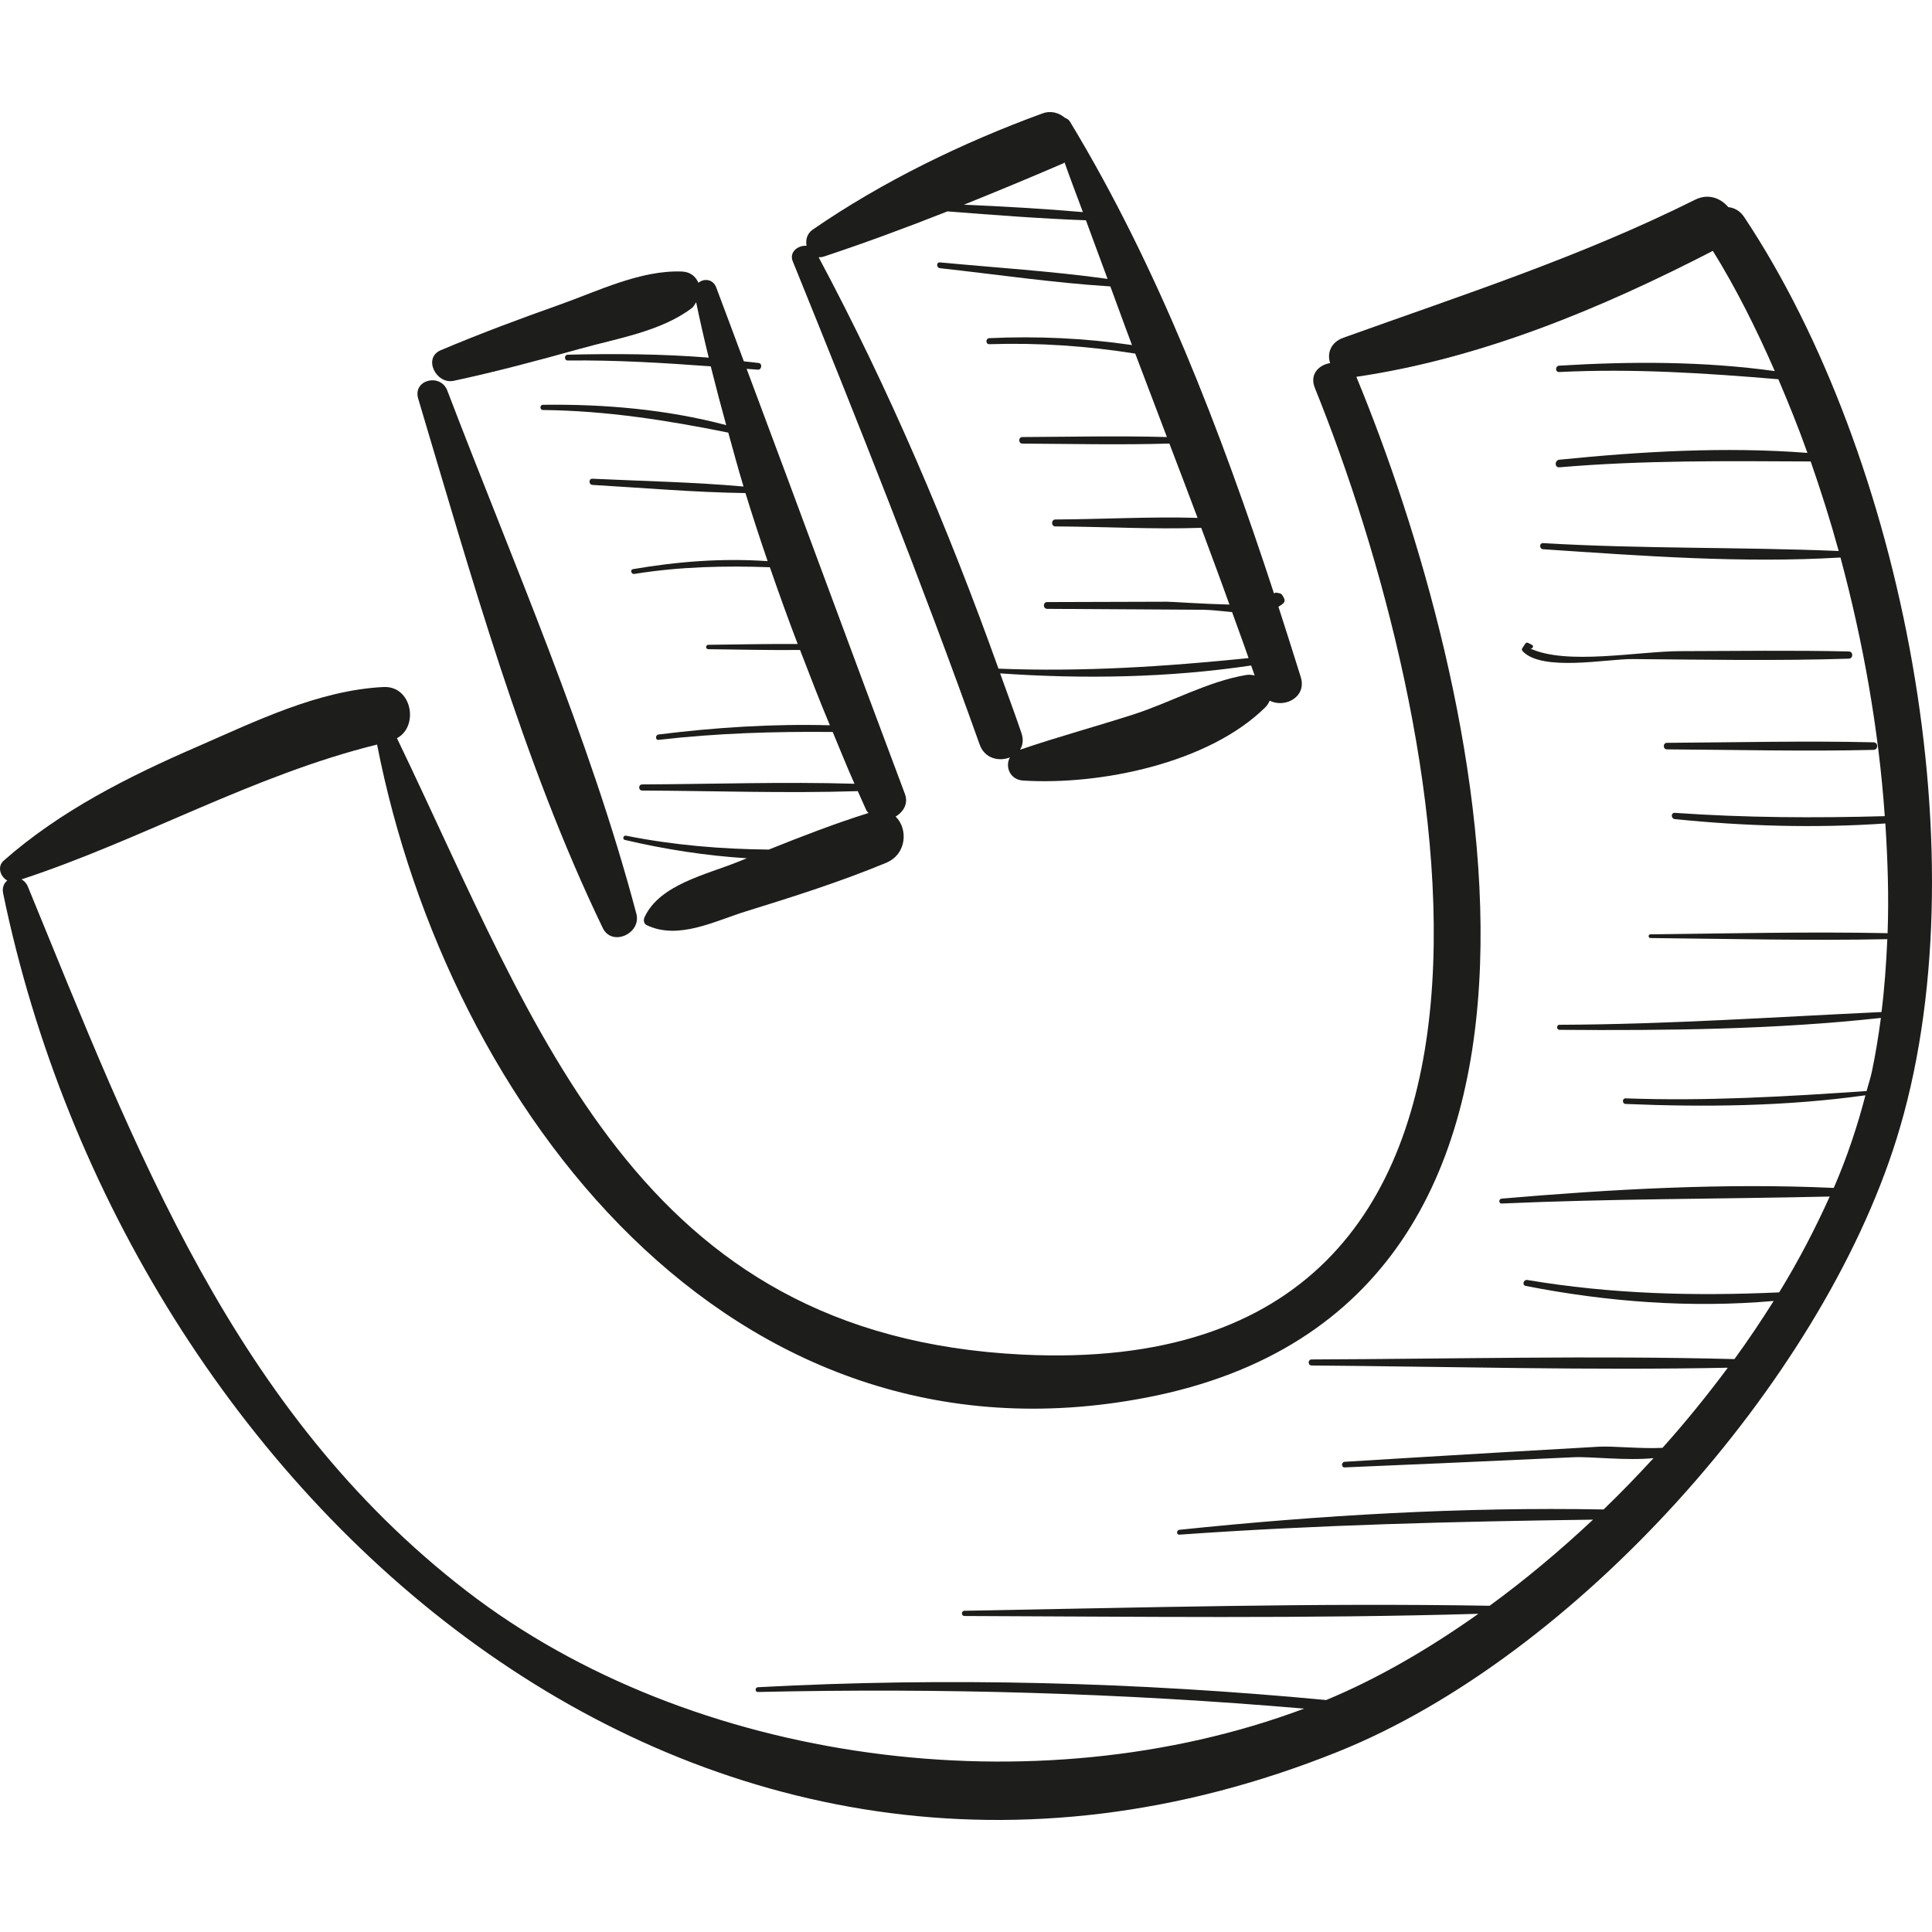
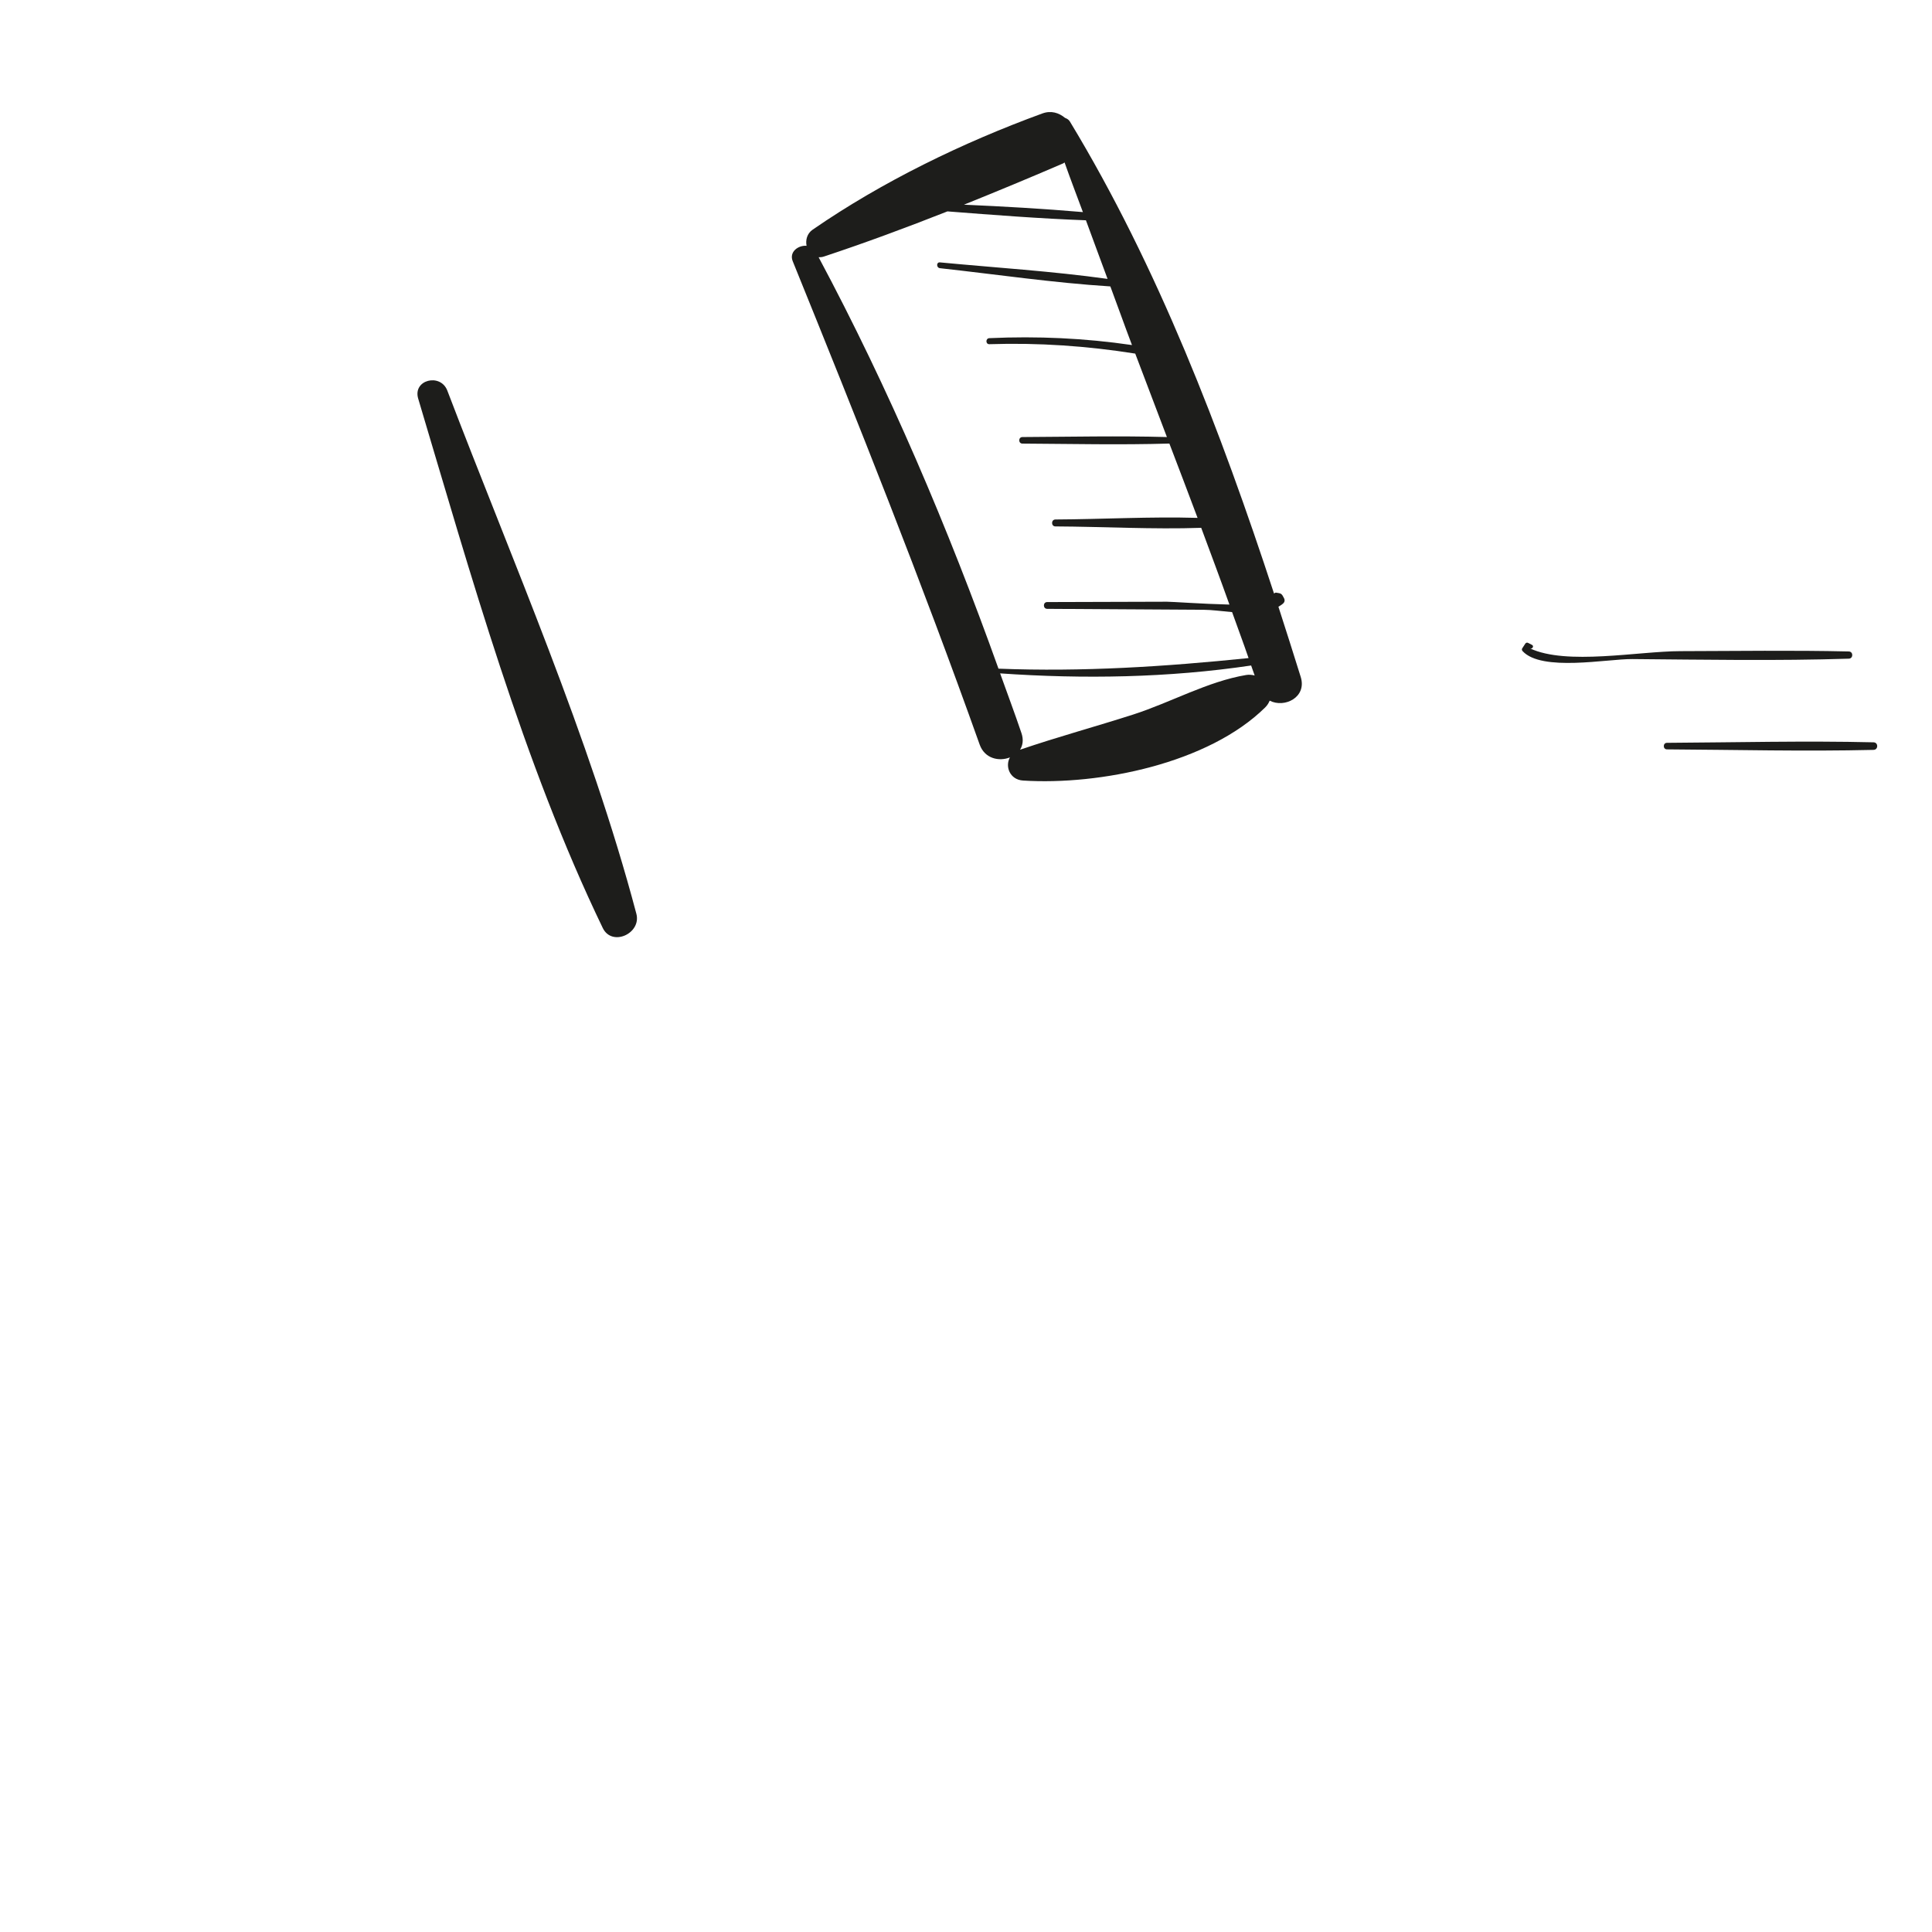
<svg xmlns="http://www.w3.org/2000/svg" version="1.1" id="Capa_1" x="0px" y="0px" viewBox="0 0 49.289 49.289" style="enable-background:new 0 0 49.289 49.289;" xml:space="preserve">
  <g>
    <path style="fill:#1D1D1B;" d="M16.235,23.312c-1.194-4.513-3.158-8.985-4.823-13.347c-0.173-0.453-0.887-0.279-0.743,0.205   c1.341,4.487,2.671,9.278,4.708,13.504C15.612,24.162,16.368,23.815,16.235,23.312z" />
-     <path style="fill:#1D1D1B;" d="M23.085,20.252c-1.357-3.608-2.683-7.232-4.037-10.842c0.096,0.008,0.191,0.013,0.287,0.021   c0.096,0.008,0.12-0.156,0.023-0.17c-0.127-0.018-0.254-0.027-0.381-0.042c-0.236-0.628-0.466-1.258-0.704-1.884   c-0.086-0.225-0.316-0.234-0.455-0.122c-0.068-0.152-0.198-0.277-0.422-0.286c-1.056-0.04-2.145,0.501-3.129,0.85   c-1.018,0.361-2.025,0.736-3.021,1.157c-0.465,0.197-0.119,0.877,0.329,0.781c1.087-0.233,2.159-0.52,3.23-0.819   c0.94-0.263,2.057-0.44,2.843-1.035c0.054-0.041,0.077-0.099,0.112-0.151c0.097,0.472,0.206,0.943,0.321,1.414   c-1.195-0.096-2.399-0.104-3.596-0.075c-0.095,0.002-0.095,0.149,0,0.148c1.223-0.014,2.435,0.06,3.648,0.149   c0.125,0.5,0.256,1.001,0.394,1.5c-1.516-0.402-3.114-0.54-4.675-0.519c-0.085,0.001-0.086,0.132,0,0.133   c1.613,0.017,3.158,0.26,4.728,0.577c0.128,0.459,0.249,0.918,0.389,1.375c-1.279-0.114-2.571-0.138-3.853-0.199   c-0.102-0.005-0.101,0.152,0,0.158c1.298,0.075,2.602,0.19,3.902,0.208c0.18,0.581,0.368,1.161,0.566,1.737   c-1.149-0.08-2.301,0.008-3.435,0.204c-0.08,0.014-0.046,0.135,0.034,0.122c1.157-0.186,2.295-0.212,3.458-0.171   c0.227,0.656,0.462,1.311,0.71,1.959c-0.76-0.006-1.523,0.012-2.282,0.02c-0.072,0.001-0.072,0.111,0,0.112   c0.779,0.008,1.561,0.028,2.342,0.02c0.248,0.644,0.495,1.289,0.761,1.921c-1.46-0.039-2.92,0.054-4.37,0.235   c-0.086,0.011-0.088,0.147,0,0.137c1.483-0.171,2.958-0.216,4.442-0.201c0.186,0.44,0.361,0.888,0.556,1.321   c-1.802-0.054-3.616,0.009-5.417,0.017c-0.101,0-0.101,0.156,0,0.156c1.828,0.008,3.671,0.074,5.501,0.015   c0.073,0.161,0.143,0.325,0.217,0.485c0.014,0.031,0.038,0.048,0.056,0.073c-0.858,0.268-1.705,0.597-2.544,0.933   c-1.205-0.012-2.404-0.108-3.641-0.354c-0.07-0.014-0.1,0.091-0.03,0.108c1.016,0.239,2.062,0.402,3.113,0.468   c-0.073,0.03-0.148,0.058-0.221,0.088c-0.804,0.327-2.004,0.578-2.39,1.415c-0.031,0.068-0.024,0.165,0.053,0.202   c0.809,0.388,1.733-0.103,2.541-0.353c1.196-0.37,2.411-0.756,3.567-1.235c0.538-0.223,0.56-0.88,0.244-1.18   C23.046,20.714,23.18,20.503,23.085,20.252z" />
    <path style="fill:#1D1D1B;" d="M33.184,17.27c-0.186-0.595-0.375-1.192-0.569-1.791c0.045-0.028,0.092-0.054,0.129-0.092   c0.033-0.034,0.037-0.081,0.016-0.122c-0.063-0.122-0.067-0.126-0.207-0.146c-0.018-0.003-0.032,0.015-0.051,0.021   c-1.359-4.147-2.964-8.337-5.208-12.041c-0.03-0.049-0.076-0.074-0.122-0.091c-0.155-0.129-0.354-0.196-0.581-0.113   c-2.028,0.741-4.081,1.737-5.86,2.965c-0.142,0.098-0.183,0.264-0.154,0.411c-0.212-0.018-0.45,0.155-0.353,0.393   c1.659,4.091,3.287,8.172,4.769,12.331c0.128,0.361,0.496,0.437,0.772,0.328c-0.129,0.232-0.002,0.568,0.333,0.59   c1.959,0.125,4.731-0.437,6.179-1.865c0.056-0.055,0.09-0.114,0.115-0.173C32.769,18.071,33.346,17.79,33.184,17.27z M27.126,4.167   c0.014-0.006,0.02-0.017,0.033-0.023c0.15,0.425,0.311,0.845,0.468,1.267c-1.009-0.087-2.021-0.144-3.035-0.189   C25.444,4.879,26.292,4.527,27.126,4.167z M20.885,6.563c0.042,0.001,0.086-0.002,0.134-0.018c1.054-0.349,2.108-0.74,3.152-1.152   c1.176,0.091,2.355,0.184,3.533,0.227c0.185,0.498,0.366,0.998,0.552,1.495c-1.416-0.197-2.855-0.286-4.277-0.421   c-0.095-0.009-0.093,0.137,0,0.148c1.445,0.159,2.897,0.374,4.348,0.465c0.187,0.498,0.363,0.999,0.552,1.496   c-1.203-0.176-2.414-0.232-3.639-0.176c-0.099,0.004-0.099,0.157,0,0.154c1.256-0.041,2.491,0.045,3.722,0.24   c0.269,0.71,0.538,1.419,0.808,2.129c-1.227-0.034-2.46-0.006-3.687,0c-0.107,0.001-0.107,0.166,0,0.167   c1.248,0.007,2.501,0.036,3.75-0.001c0.24,0.632,0.483,1.262,0.719,1.896c-1.206-0.035-2.43,0.035-3.626,0.041   c-0.114,0.001-0.114,0.177,0,0.177c1.227,0.006,2.483,0.078,3.719,0.036c0.242,0.652,0.486,1.303,0.72,1.958   c-0.698-0.017-1.461-0.073-1.593-0.073c-1.019,0.003-2.038,0.006-3.057,0.009c-0.111,0-0.111,0.172,0,0.173   c1.332,0.008,2.665,0.016,3.997,0.024c0.194,0.001,0.451,0.035,0.721,0.059c0.139,0.392,0.286,0.78,0.42,1.173   c-2.129,0.218-4.226,0.354-6.38,0.27C24.186,13.463,22.683,9.928,20.885,6.563z M31.794,17.22   c-0.987,0.166-1.923,0.699-2.878,1.007c-0.964,0.31-1.934,0.572-2.893,0.9c0.07-0.111,0.094-0.256,0.036-0.425   c-0.172-0.51-0.363-1.015-0.544-1.523c2.124,0.148,4.291,0.113,6.404-0.201c0.029,0.085,0.062,0.17,0.09,0.255   C31.941,17.216,31.869,17.208,31.794,17.22z" />
-     <path style="fill:#1D1D1B;" d="M44.495,5.534c-0.107-0.16-0.253-0.234-0.404-0.25c-0.193-0.228-0.508-0.358-0.849-0.187   c-2.908,1.452-5.922,2.425-8.969,3.519c-0.332,0.119-0.42,0.407-0.339,0.646c-0.292,0.051-0.531,0.287-0.388,0.639   c3.336,8.246,7.033,25.374-7.469,24.657c-9.84-0.487-12.347-8.242-15.95-15.725c0.567-0.303,0.383-1.343-0.345-1.306   c-1.659,0.083-3.259,0.873-4.763,1.528C3.27,19.814,1.53,20.69,0.094,21.957c-0.174,0.153-0.083,0.414,0.092,0.507   c-0.084,0.067-0.137,0.178-0.106,0.327c3.179,15.399,17.7,28.474,34.058,21.897c6.048-2.432,12.295-9.406,14.241-15.615   C50.603,21.981,48.537,11.607,44.495,5.534z M48.156,23.807c-2.015-0.041-4.035,0.008-6.05,0.029c-0.061,0.001-0.061,0.094,0,0.095   c2.012,0.021,4.03,0.069,6.043,0.029c-0.028,0.632-0.072,1.255-0.148,1.859c-2.74,0.128-5.468,0.315-8.214,0.325   c-0.083,0-0.083,0.128,0,0.129c2.728,0.02,5.483-0.006,8.198-0.304c-0.062,0.467-0.136,0.926-0.23,1.372   c-0.034,0.163-0.092,0.329-0.134,0.493c-2.053,0.142-4.087,0.262-6.148,0.187c-0.092-0.003-0.092,0.14,0,0.143   c2.039,0.085,4.094,0.061,6.118-0.221c-0.204,0.784-0.465,1.573-0.808,2.363c-2.812-0.129-5.671,0.033-8.472,0.273   c-0.079,0.007-0.081,0.128,0,0.125c2.791-0.124,5.577-0.114,8.368-0.178c-0.369,0.821-0.795,1.64-1.289,2.445   c-2.167,0.098-4.265,0.046-6.425-0.316c-0.098-0.016-0.141,0.131-0.042,0.151c2.077,0.409,4.214,0.569,6.327,0.384   c-0.315,0.5-0.646,0.996-1.001,1.483c-3.592-0.093-7.196-0.004-10.788,0.009c-0.099,0-0.099,0.153,0,0.154   c3.536,0.028,7.083,0.128,10.619,0.057c-0.522,0.701-1.076,1.386-1.666,2.044c-0.524,0.029-1.28-0.049-1.621-0.029   c-0.757,0.043-1.513,0.086-2.27,0.131c-1.405,0.083-2.811,0.167-4.216,0.254c-0.091,0.006-0.093,0.147,0,0.143   c1.946-0.082,3.892-0.168,5.837-0.259c0.442-0.021,1.332,0.092,2.041,0.023c-0.413,0.449-0.837,0.888-1.274,1.309   c-3.608-0.066-7.236,0.146-10.822,0.519c-0.078,0.008-0.081,0.13,0,0.124c3.521-0.25,7.027-0.336,10.552-0.383   c-0.849,0.797-1.734,1.537-2.638,2.197c-4.461-0.076-8.939,0.049-13.398,0.128c-0.085,0.001-0.086,0.133,0,0.133   c4.364,0.015,8.746,0.072,13.111-0.056c-1.283,0.909-2.595,1.667-3.883,2.2c-4.822-0.455-9.659-0.585-14.497-0.327   c-0.078,0.004-0.079,0.124,0,0.122c4.662-0.107,9.293,0.027,13.935,0.424c-6.851,2.566-15.623,1.428-21.362-2.995   C5.944,35.997,3.472,29.342,0.71,22.617c-0.036-0.088-0.095-0.146-0.162-0.182c3.077-1.012,5.91-2.66,9.072-3.44   c1.814,9.259,8.987,18.717,19.635,16.658c12.36-2.39,8.533-18.337,5.348-26.04c3.181-0.466,6.25-1.744,9.095-3.213   c0.579,0.933,1.102,1.972,1.58,3.067c-1.816-0.252-3.675-0.25-5.501-0.138c-0.104,0.006-0.105,0.168,0,0.162   c1.881-0.093,3.72,0.027,5.592,0.184c0.261,0.611,0.513,1.234,0.742,1.879c-2.098-0.162-4.242-0.036-6.329,0.174   c-0.123,0.012-0.125,0.205,0,0.194c2.146-0.184,4.264-0.159,6.412-0.149c0.26,0.746,0.502,1.507,0.715,2.284   c-2.513-0.105-5.027-0.051-7.542-0.201c-0.1-0.006-0.1,0.149,0,0.156c2.508,0.168,5.075,0.362,7.587,0.211   c0.581,2.16,0.979,4.406,1.13,6.599c-1.794,0.049-3.564,0.041-5.356-0.085c-0.104-0.007-0.101,0.15,0,0.16   c1.777,0.181,3.588,0.234,5.371,0.111C48.16,21.955,48.19,22.895,48.156,23.807z" />
    <path style="fill:#1D1D1B;" d="M47.798,18.938c-1.755-0.042-3.515,0.003-5.271,0.013c-0.107,0.001-0.107,0.166,0,0.167   c1.756,0.01,3.515,0.055,5.271,0.013C47.922,19.127,47.922,18.941,47.798,18.938z" />
    <path style="fill:#1D1D1B;" d="M47.166,16.62c-1.432-0.033-2.865-0.011-4.297-0.008c-1.075,0.002-2.902,0.368-3.837-0.071   c0.059,0.028,0.112-0.059,0.052-0.089c-0.033-0.017-0.066-0.034-0.098-0.05c-0.027-0.014-0.057-0.006-0.073,0.019   c-0.026,0.04-0.053,0.08-0.079,0.121c-0.014,0.021-0.007,0.05,0.009,0.068c0.487,0.533,2.161,0.199,2.8,0.204   c1.841,0.015,3.684,0.048,5.524-0.01C47.284,16.8,47.284,16.623,47.166,16.62z" />
  </g>
  <g>
</g>
  <g>
</g>
  <g>
</g>
  <g>
</g>
  <g>
</g>
  <g>
</g>
  <g>
</g>
  <g>
</g>
  <g>
</g>
  <g>
</g>
  <g>
</g>
  <g>
</g>
  <g>
</g>
  <g>
</g>
  <g>
</g>
</svg>